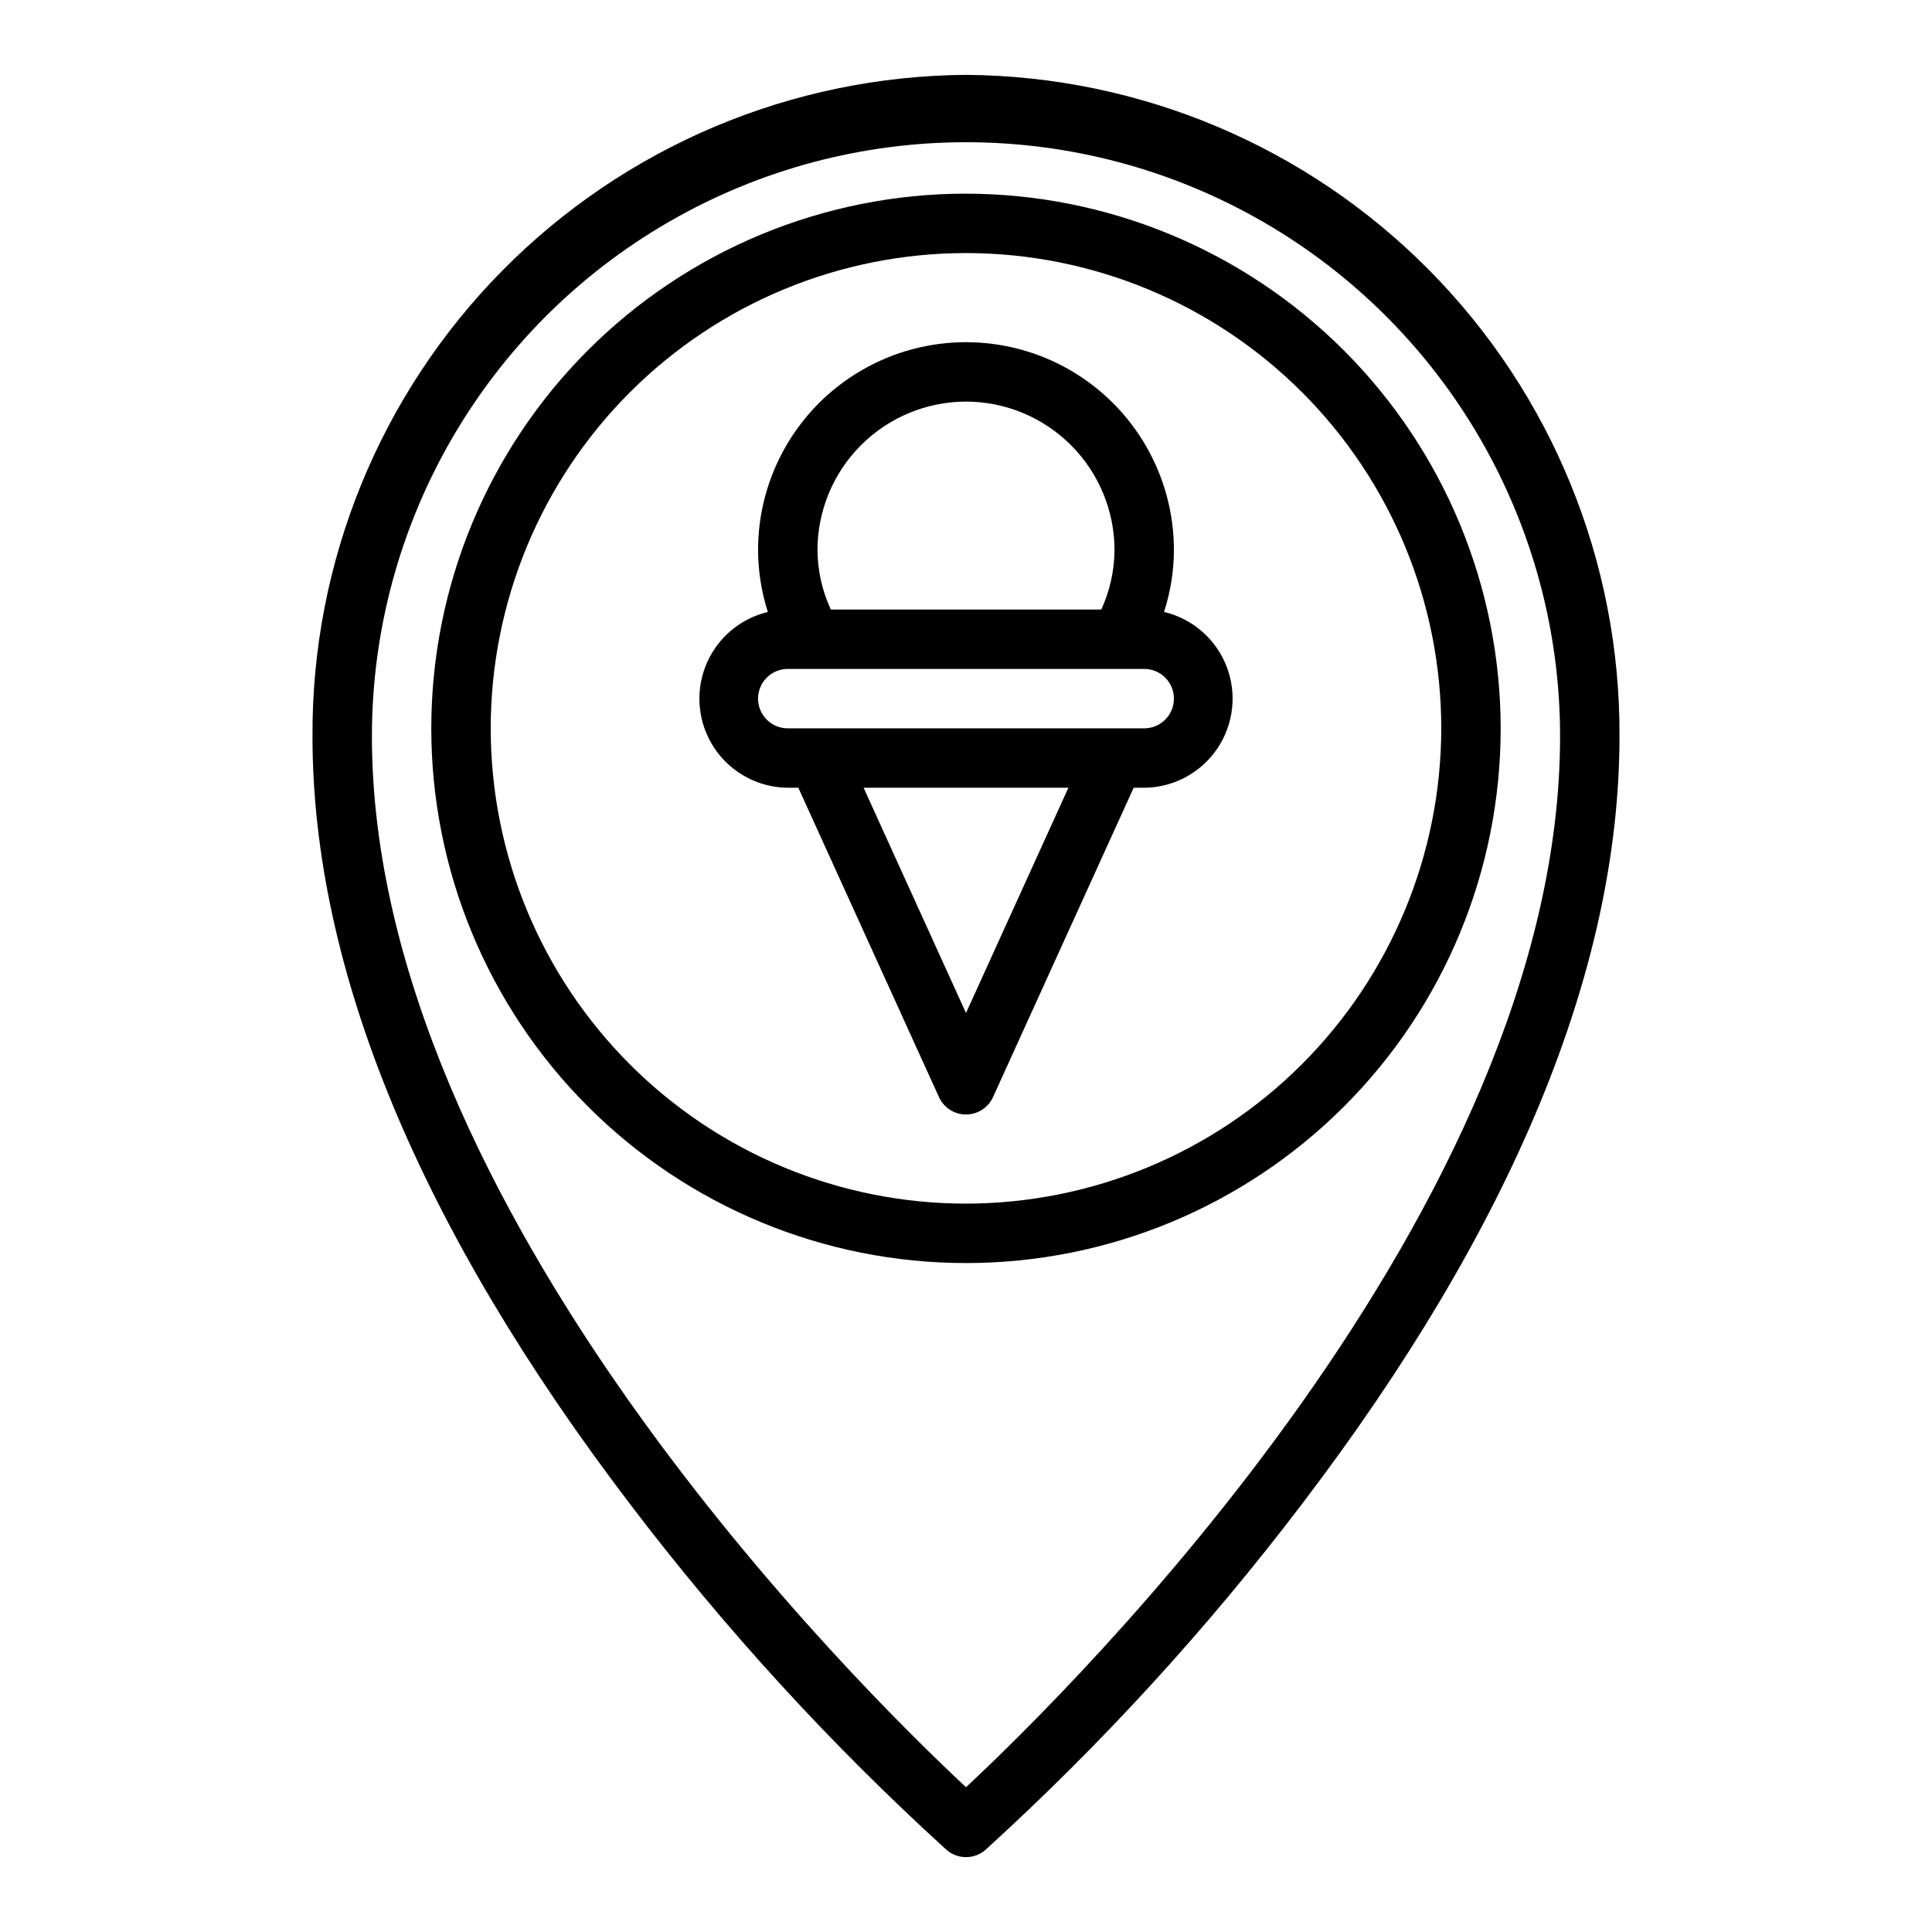
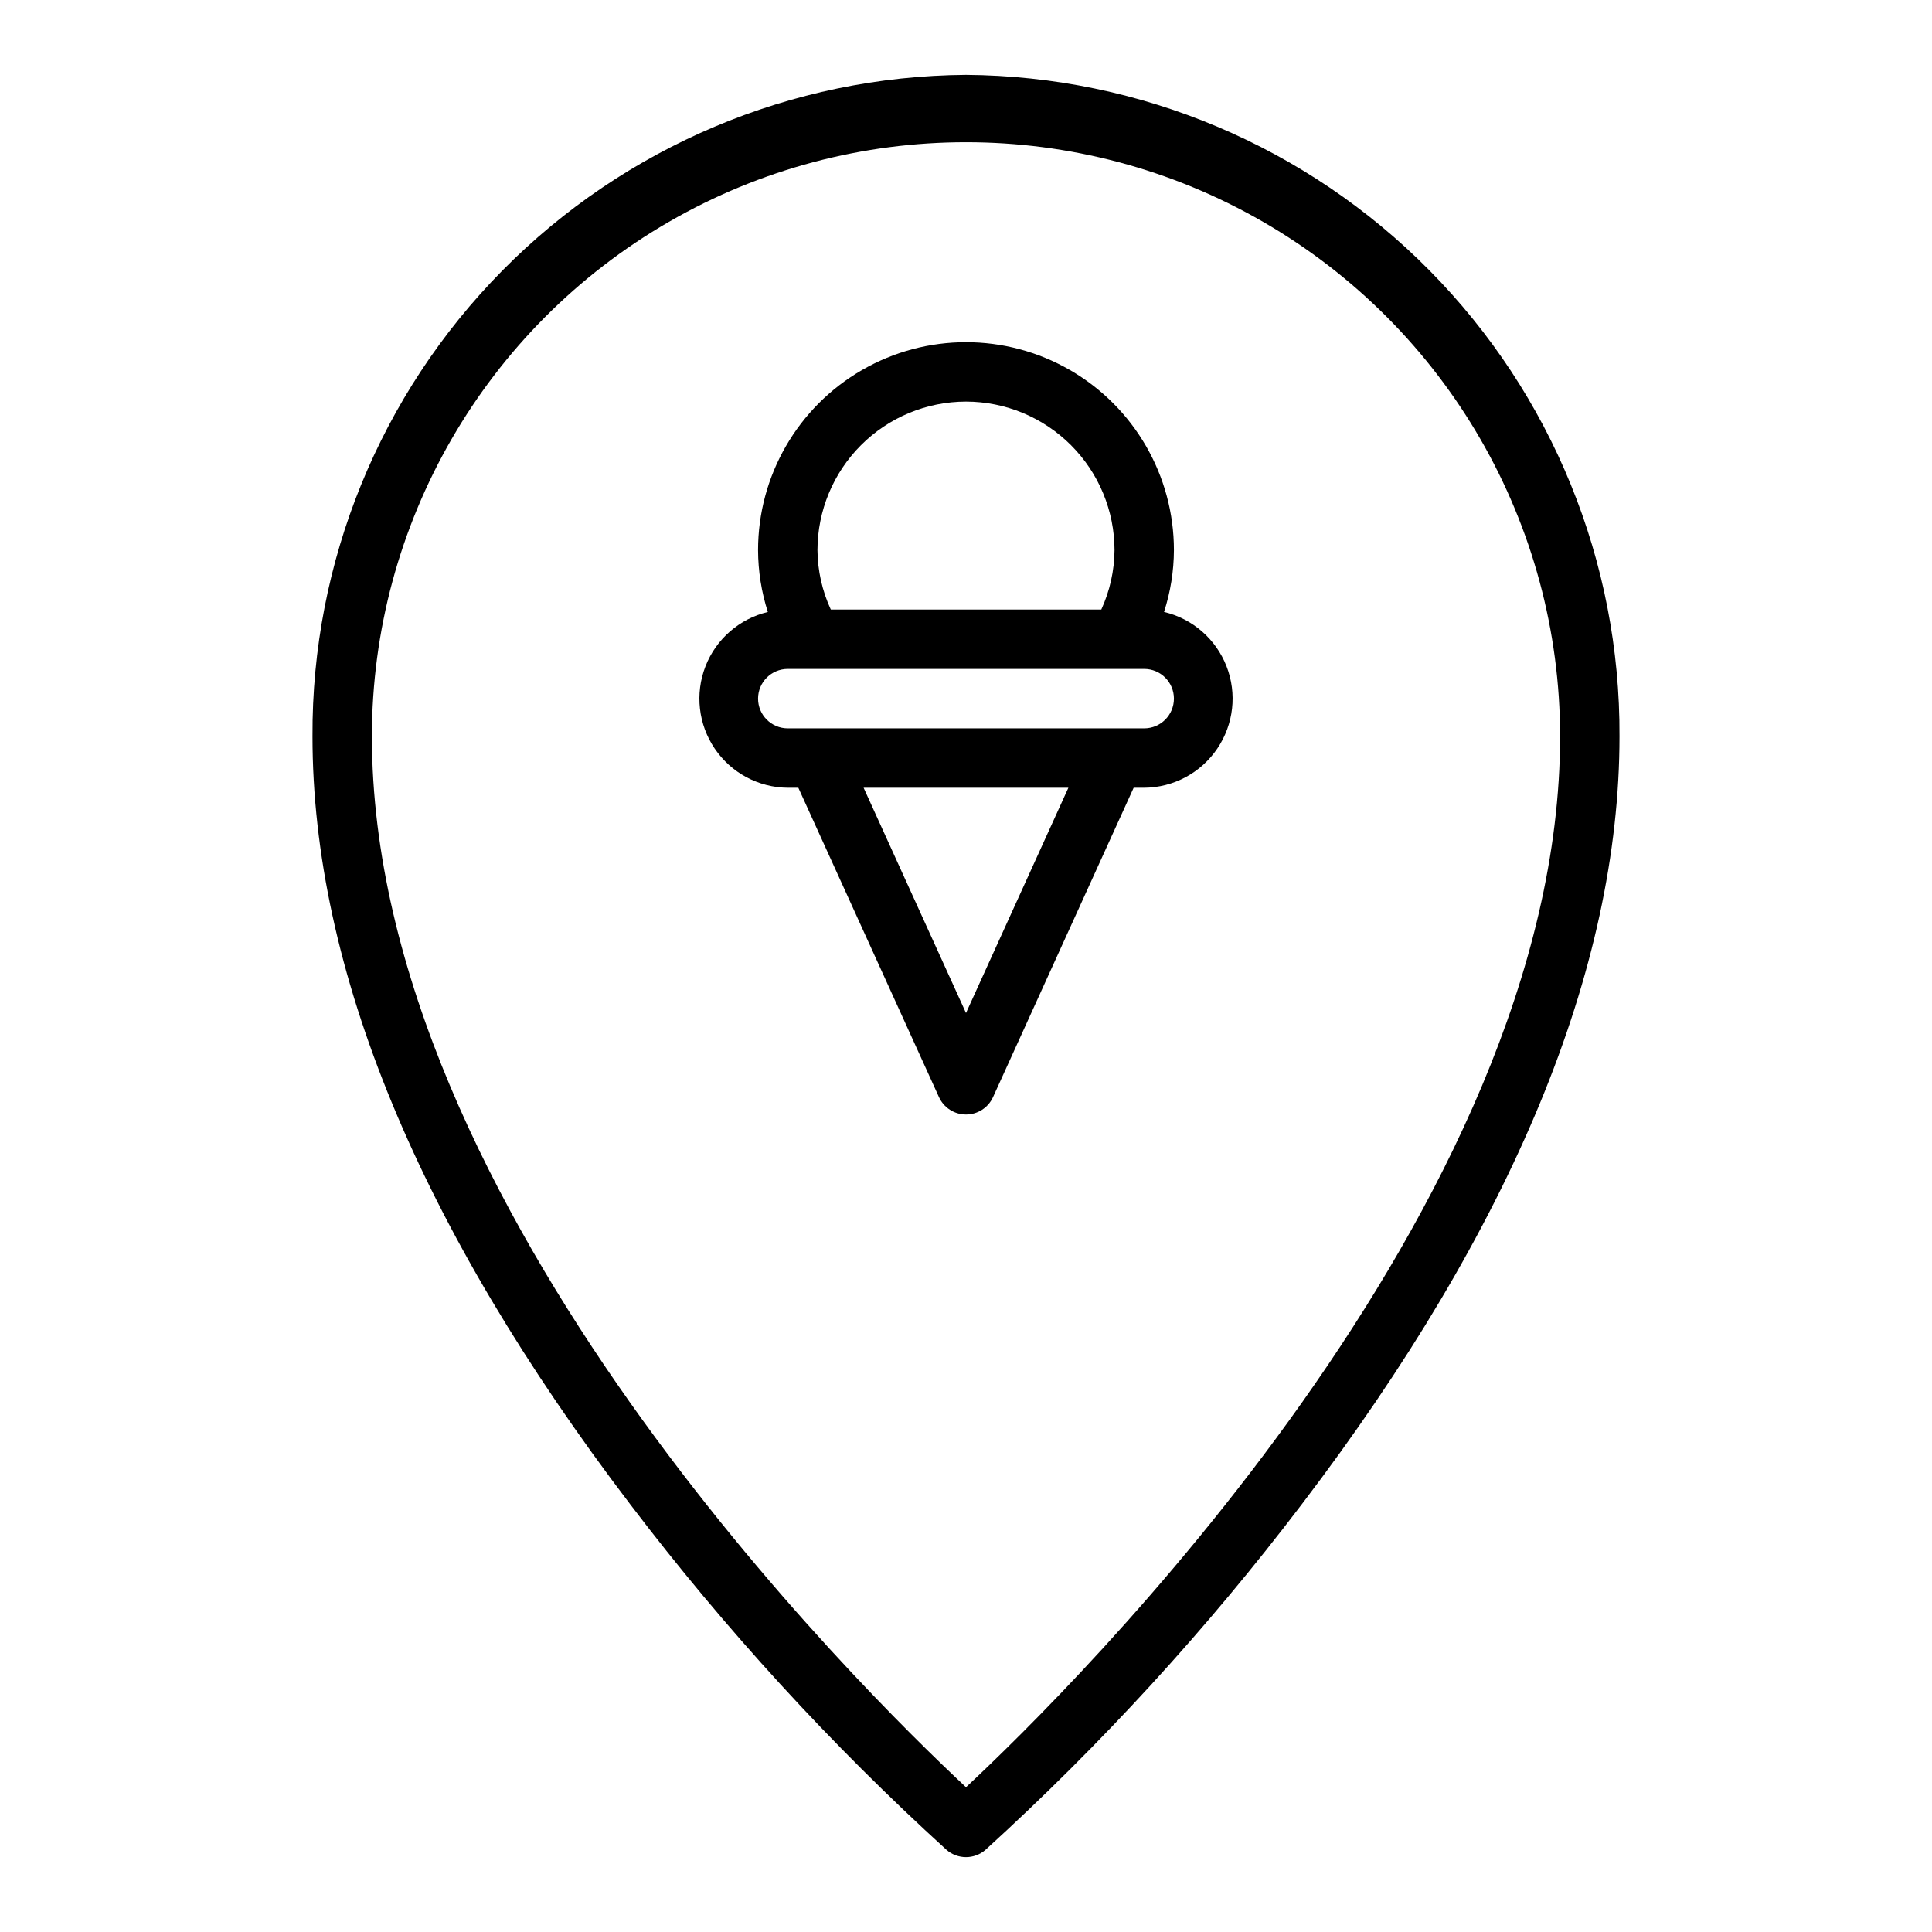
<svg xmlns="http://www.w3.org/2000/svg" fill="#000000" width="800px" height="800px" version="1.1" viewBox="144 144 512 512">
  <g>
    <path d="m400 163.84c-46.195 0.332-90.371 18.973-122.84 51.836-32.465 32.859-50.574 77.258-50.348 123.45 0 61.715 28.34 130.22 84.23 203.57 25.082 32.992 53.121 63.629 83.777 91.52 2.965 2.594 7.391 2.594 10.359 0 30.652-27.891 58.695-58.527 83.773-91.52 55.891-73.352 84.23-141.86 84.23-203.57 0.227-46.195-17.879-90.594-50.348-123.45-32.469-32.863-76.645-51.504-122.84-51.836zm0 453.79c-27.766-25.891-157.44-153.5-157.44-278.5v0.004c0-56.25 30.008-108.22 78.719-136.35 48.715-28.125 108.73-28.125 157.44 0s78.719 80.098 78.719 136.35c0 125.01-129.68 252.61-157.44 278.5z" />
-     <path d="m400 195.32c-37.582 0-73.621 14.93-100.2 41.504-26.574 26.574-41.504 62.613-41.504 100.2 0 37.578 14.93 73.621 41.504 100.2 26.574 26.57 62.613 41.5 100.2 41.5 37.578 0 73.621-14.93 100.19-41.5 26.574-26.574 41.504-62.617 41.504-100.2-0.043-37.566-14.988-73.582-41.551-100.15-26.562-26.562-62.578-41.504-100.14-41.551zm0 267.65v0.004c-33.406 0-65.441-13.273-89.062-36.891-23.621-23.621-36.891-55.66-36.891-89.062 0-33.406 13.27-65.441 36.891-89.062 23.621-23.621 55.656-36.891 89.062-36.891 33.402 0 65.441 13.27 89.059 36.891 23.621 23.621 36.891 55.656 36.891 89.062-0.039 33.391-13.32 65.406-36.934 89.016-23.609 23.613-55.625 36.895-89.016 36.938z" />
    <path d="m452.48 306.17c1.715-5.293 2.598-10.82 2.621-16.383 0-19.688-10.5-37.879-27.551-47.719-17.051-9.844-38.055-9.844-55.105 0-17.047 9.84-27.551 28.031-27.551 47.719 0.02 5.566 0.891 11.094 2.59 16.391-7.547 1.801-13.727 7.191-16.535 14.426-2.809 7.234-1.883 15.383 2.473 21.805 4.356 6.418 11.586 10.293 19.344 10.355h2.801l37.27 81.98c1.277 2.805 4.078 4.609 7.164 4.609 3.082 0 5.883-1.805 7.16-4.609l37.27-81.98h2.801c7.762-0.062 14.996-3.938 19.352-10.363 4.356-6.43 5.277-14.582 2.461-21.816-2.816-7.234-9.008-12.625-16.562-14.414zm-52.48-55.742c10.434 0.012 20.438 4.164 27.816 11.543s11.531 17.383 11.543 27.816c-0.043 5.438-1.238 10.805-3.504 15.746h-71.684c-2.285-4.938-3.488-10.305-3.535-15.746 0.016-10.434 4.164-20.438 11.543-27.816 7.379-7.379 17.383-11.531 27.82-11.543zm0 162.03-27.137-59.695h54.27zm47.23-75.438h-94.465c-4.348 0-7.871-3.527-7.871-7.875 0-4.348 3.523-7.871 7.871-7.871h94.465c4.348 0 7.871 3.523 7.871 7.871 0 4.348-3.523 7.875-7.871 7.875z" />
  </g>
</svg>